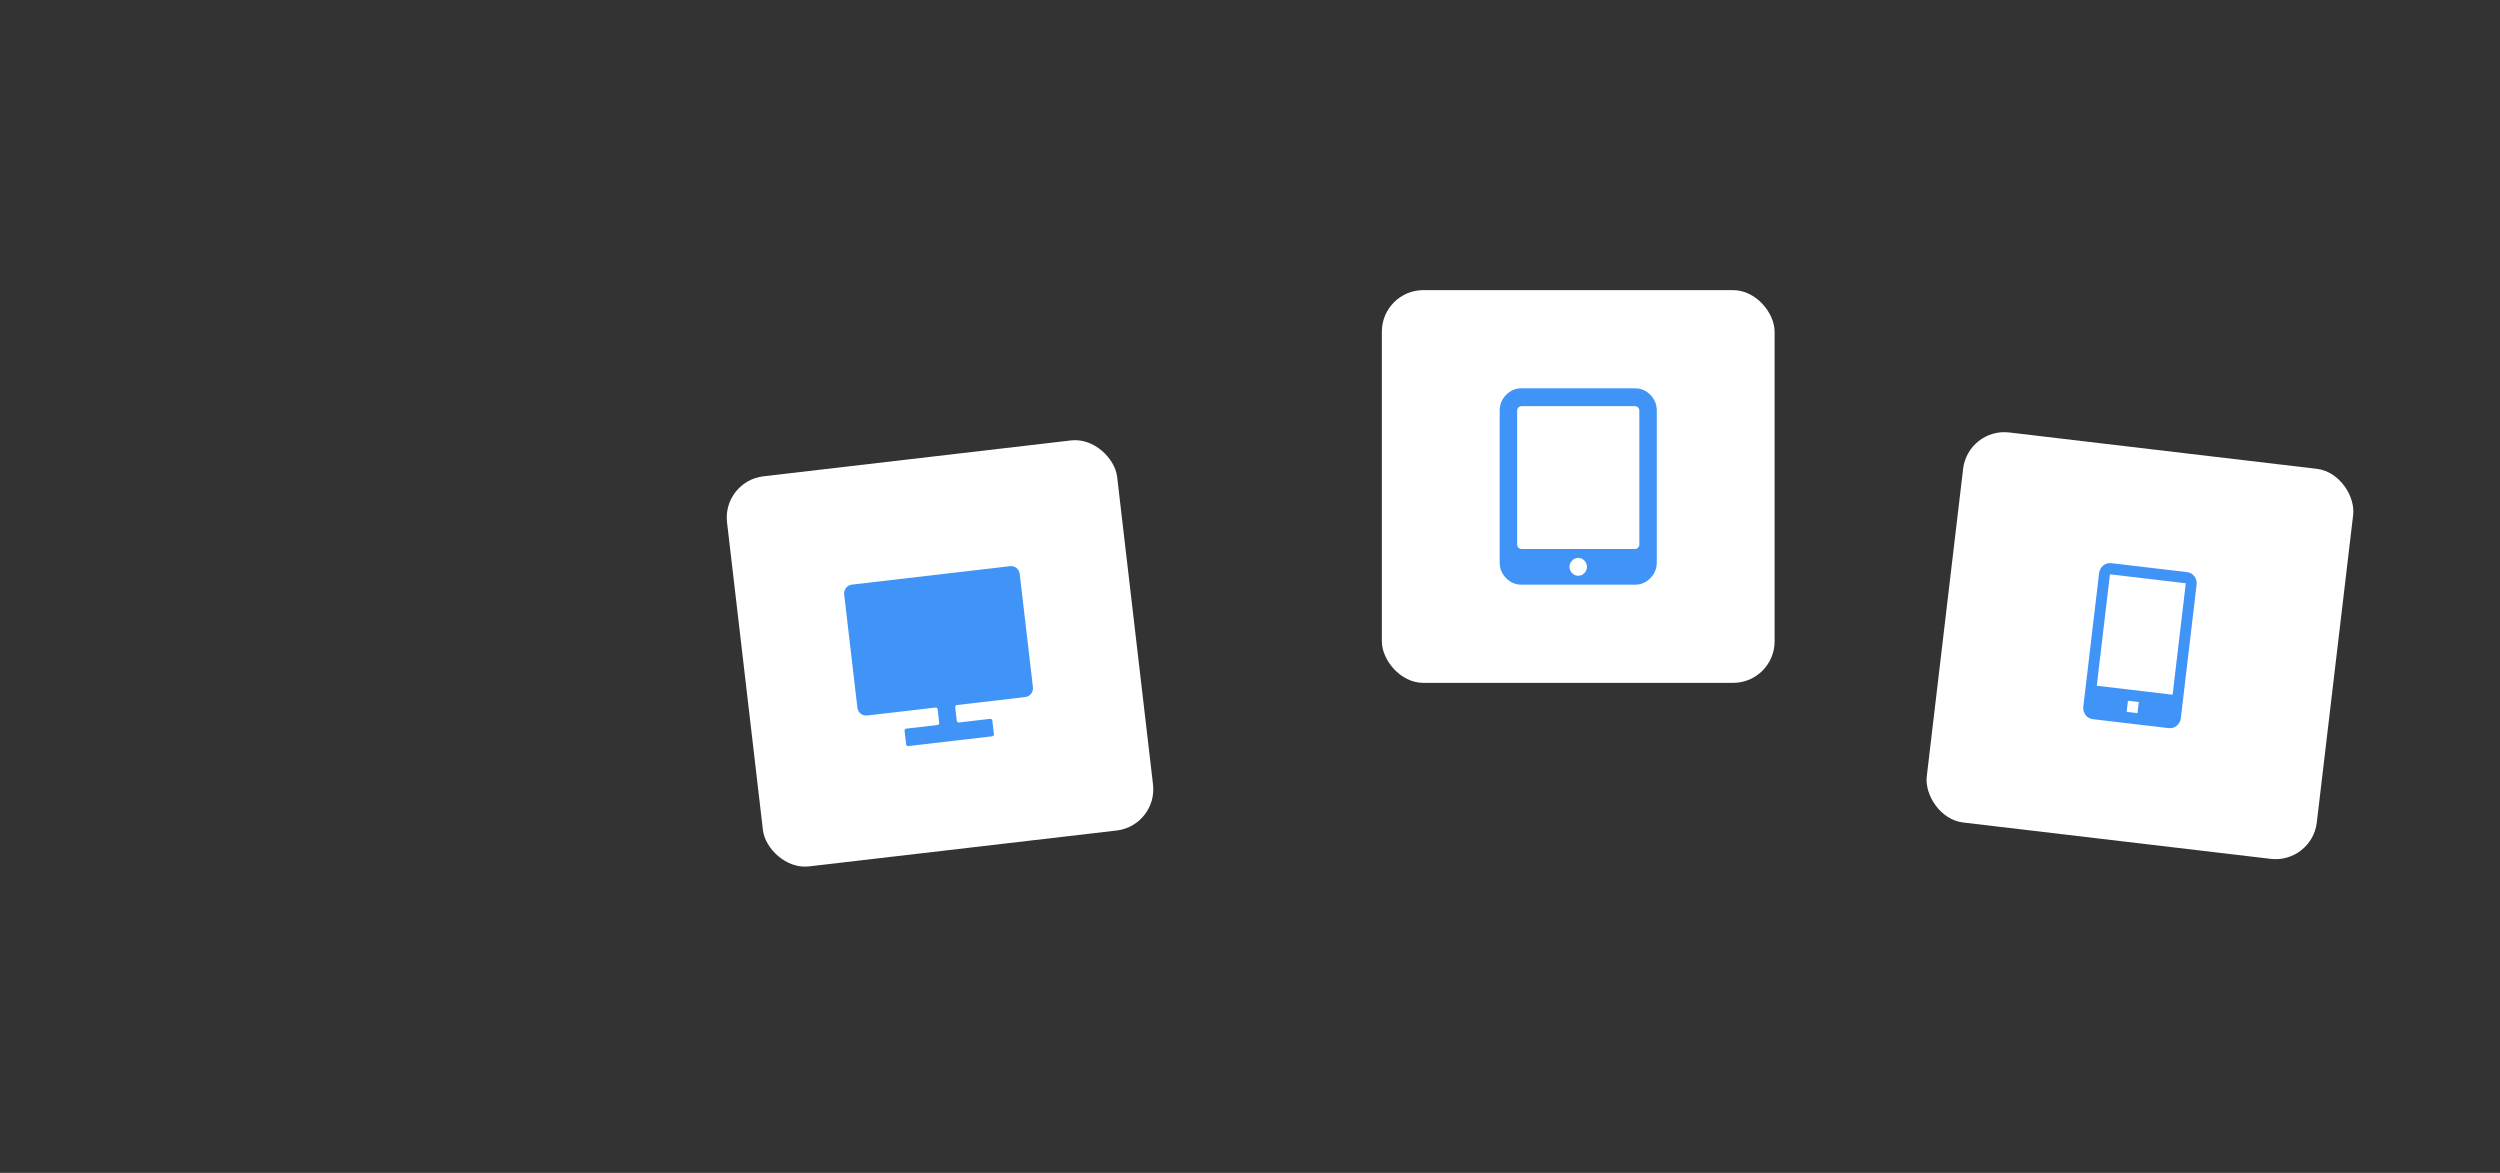
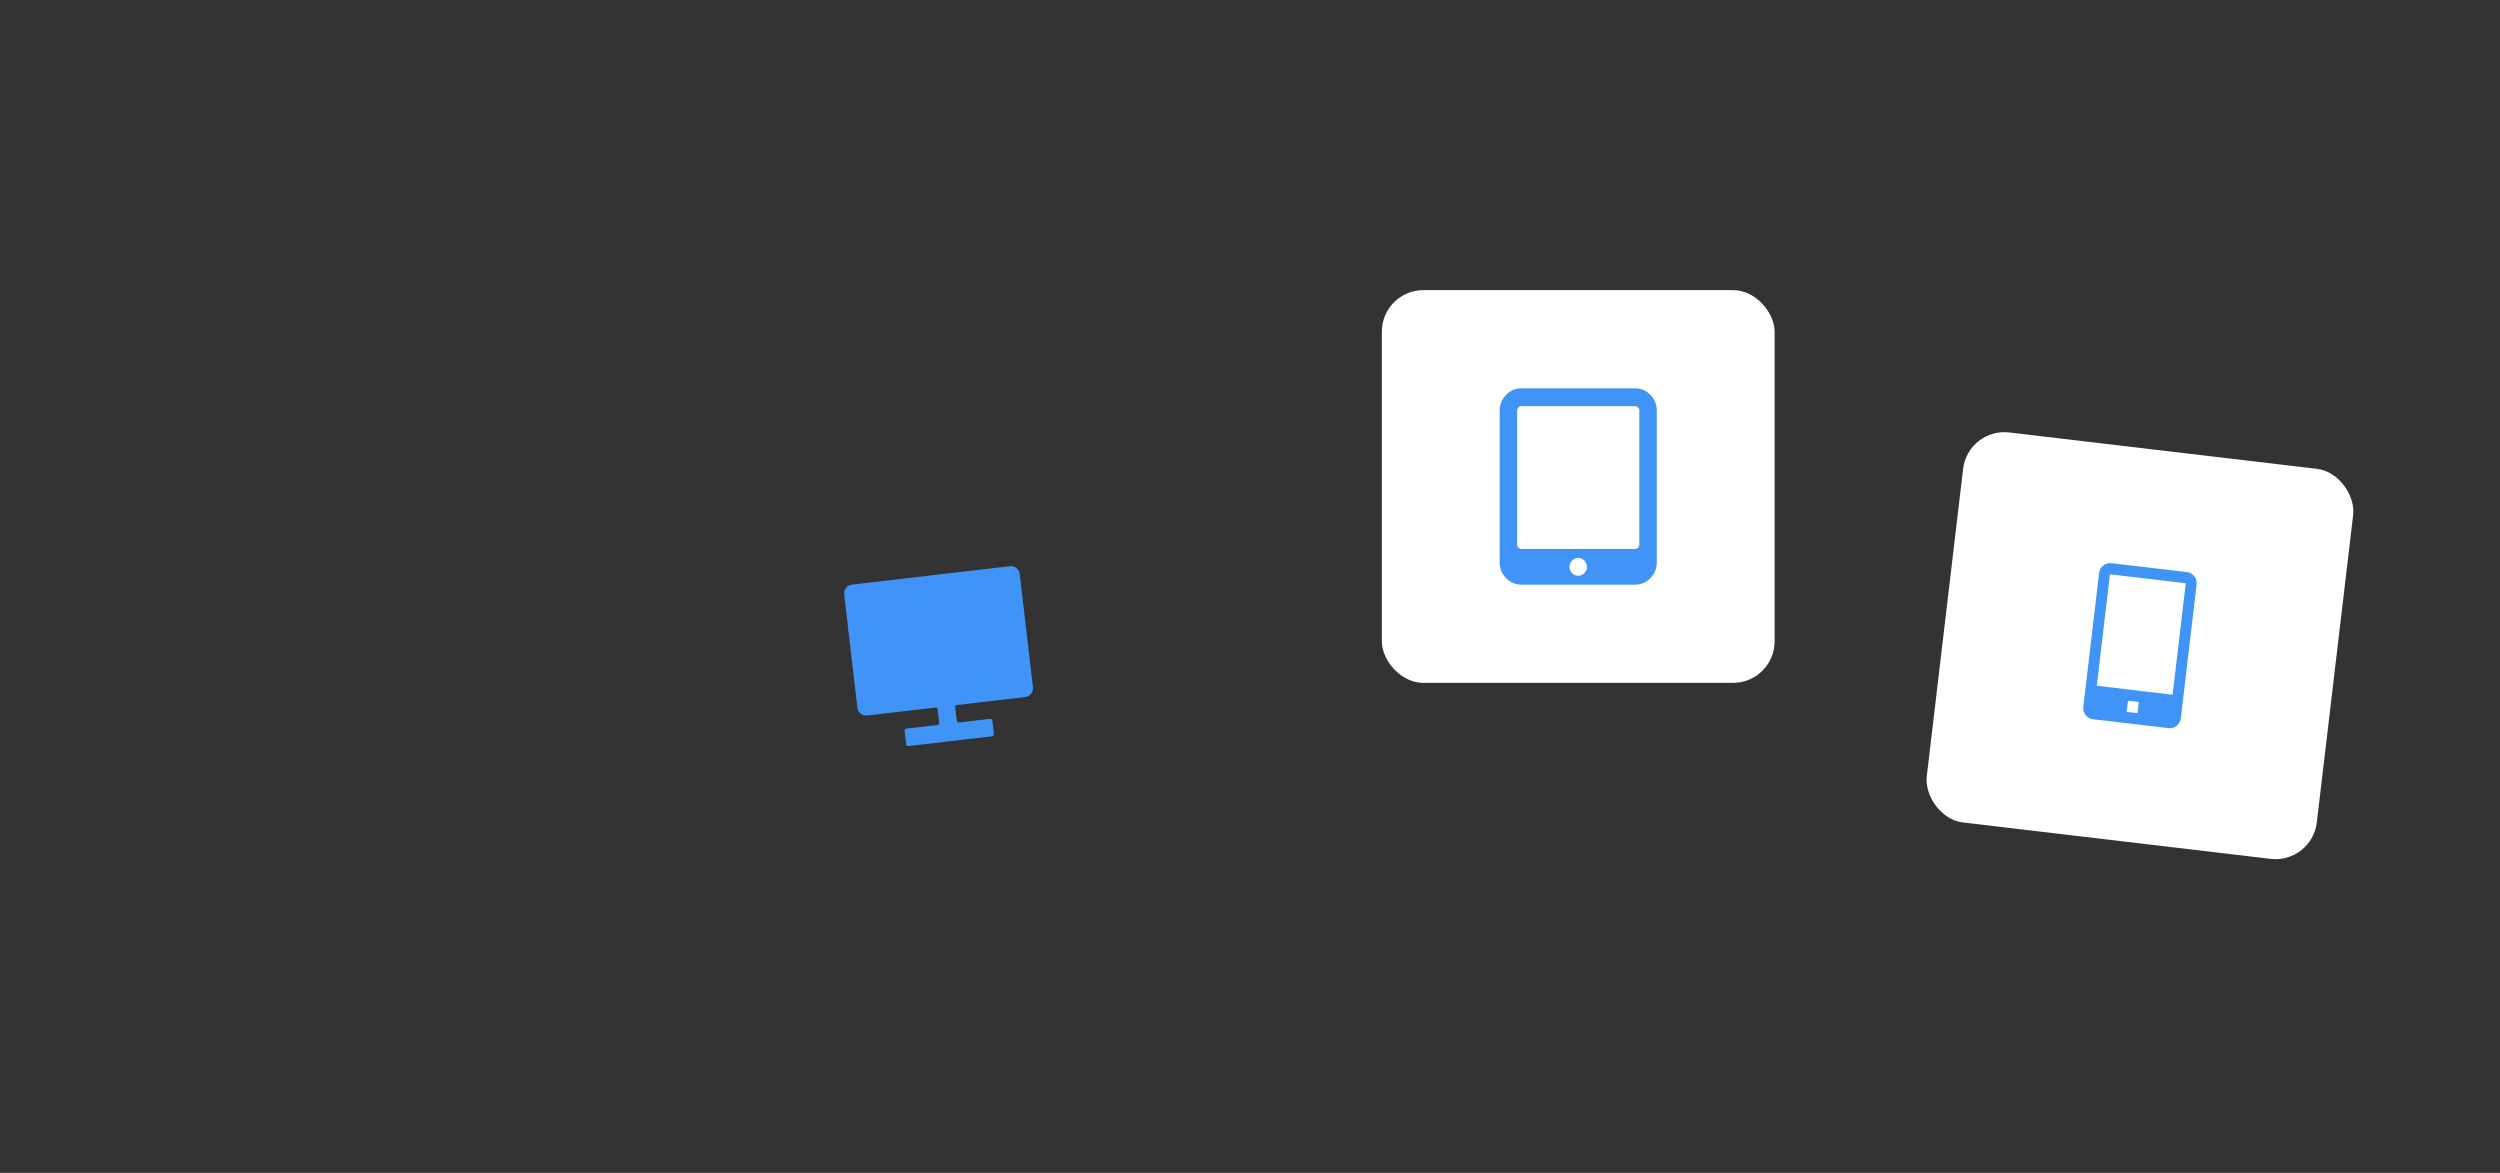
<svg xmlns="http://www.w3.org/2000/svg" width="405" height="190" viewBox="0 0 405 190" fill="none">
  <rect x="0" y="0" width="405" height="190" fill="#333333" stroke="none" />
-   <rect x="117" y="77.94" width="63.625" height="63.625" rx="6.724" transform="rotate(-6.653 117 77.94)" fill="white" />
  <path d="M155.02 114.215C154.846 114.235 154.721 114.393 154.741 114.568L154.997 116.763C155.017 116.937 155.175 117.062 155.35 117.042L160.406 116.452C160.58 116.432 160.738 116.557 160.758 116.732L161.014 118.927C161.035 119.101 160.91 119.259 160.735 119.28L147.148 120.864C146.974 120.885 146.816 120.76 146.795 120.585L146.539 118.39C146.519 118.215 146.644 118.057 146.818 118.037L151.874 117.447C152.049 117.427 152.174 117.269 152.153 117.095L151.897 114.899C151.877 114.725 151.719 114.6 151.544 114.62L140.474 115.911C140.287 115.932 140.097 115.916 139.917 115.864C139.736 115.812 139.568 115.724 139.421 115.607C139.275 115.49 139.153 115.345 139.063 115.181C138.973 115.017 138.917 114.837 138.897 114.651L136.756 96.297C136.664 95.51 137.237 94.796 138 94.707L163.618 91.72C164.397 91.629 165.102 92.19 165.194 92.979L167.335 111.334C167.427 112.122 166.854 112.835 166.091 112.924L155.02 114.215Z" fill="#4094F7" />
  <rect x="223.861" y="47" width="63.625" height="63.625" rx="6.724" fill="white" />
  <path d="M257.088 91.826C257.088 91.435 256.948 91.096 256.668 90.81C256.388 90.523 256.057 90.38 255.674 90.38C255.291 90.38 254.96 90.523 254.68 90.81C254.4 91.096 254.26 91.435 254.26 91.826C254.26 92.218 254.4 92.557 254.68 92.843C254.96 93.129 255.291 93.272 255.674 93.272C256.057 93.272 256.388 93.129 256.668 92.843C256.948 92.557 257.088 92.218 257.088 91.826ZM265.571 88.211V66.521C265.571 66.325 265.501 66.156 265.361 66.013C265.222 65.87 265.056 65.798 264.864 65.798H246.484C246.292 65.798 246.127 65.87 245.987 66.013C245.847 66.156 245.777 66.325 245.777 66.521V88.211C245.777 88.407 245.847 88.577 245.987 88.72C246.127 88.863 246.292 88.934 246.484 88.934H264.864C265.056 88.934 265.222 88.863 265.361 88.72C265.501 88.577 265.571 88.407 265.571 88.211ZM268.399 66.521V91.103C268.399 92.098 268.053 92.949 267.361 93.657C266.669 94.365 265.836 94.719 264.864 94.719H246.484C245.512 94.719 244.68 94.365 243.988 93.657C243.295 92.949 242.949 92.098 242.949 91.103V66.521C242.949 65.527 243.295 64.676 243.988 63.968C244.68 63.26 245.512 62.906 246.484 62.906H264.864C265.836 62.906 266.669 63.26 267.361 63.968C268.053 64.676 268.399 65.527 268.399 66.521Z" fill="#4094F7" />
  <rect x="318.815" y="69.269" width="63.625" height="63.625" rx="6.724" transform="rotate(6.742 318.815 69.269)" fill="white" />
  <path d="M354.311 92.685L342.025 91.233C341.559 91.178 341.09 91.315 340.721 91.615C340.352 91.915 340.113 92.352 340.056 92.831L337.495 114.494C337.438 114.973 337.569 115.454 337.858 115.831C338.147 116.209 338.571 116.452 339.037 116.507L351.323 117.959C351.788 118.014 352.257 117.877 352.626 117.577C352.995 117.278 353.235 116.84 353.291 116.361L355.852 94.698C355.909 94.219 355.778 93.738 355.489 93.361C355.2 92.983 354.776 92.74 354.311 92.685ZM346.271 115.531L344.516 115.324L344.729 113.519L346.484 113.726L346.271 115.531ZM339.677 111.091L341.811 93.038L354.097 94.491L351.963 112.543L339.677 111.091Z" fill="#4094F7" />
</svg>